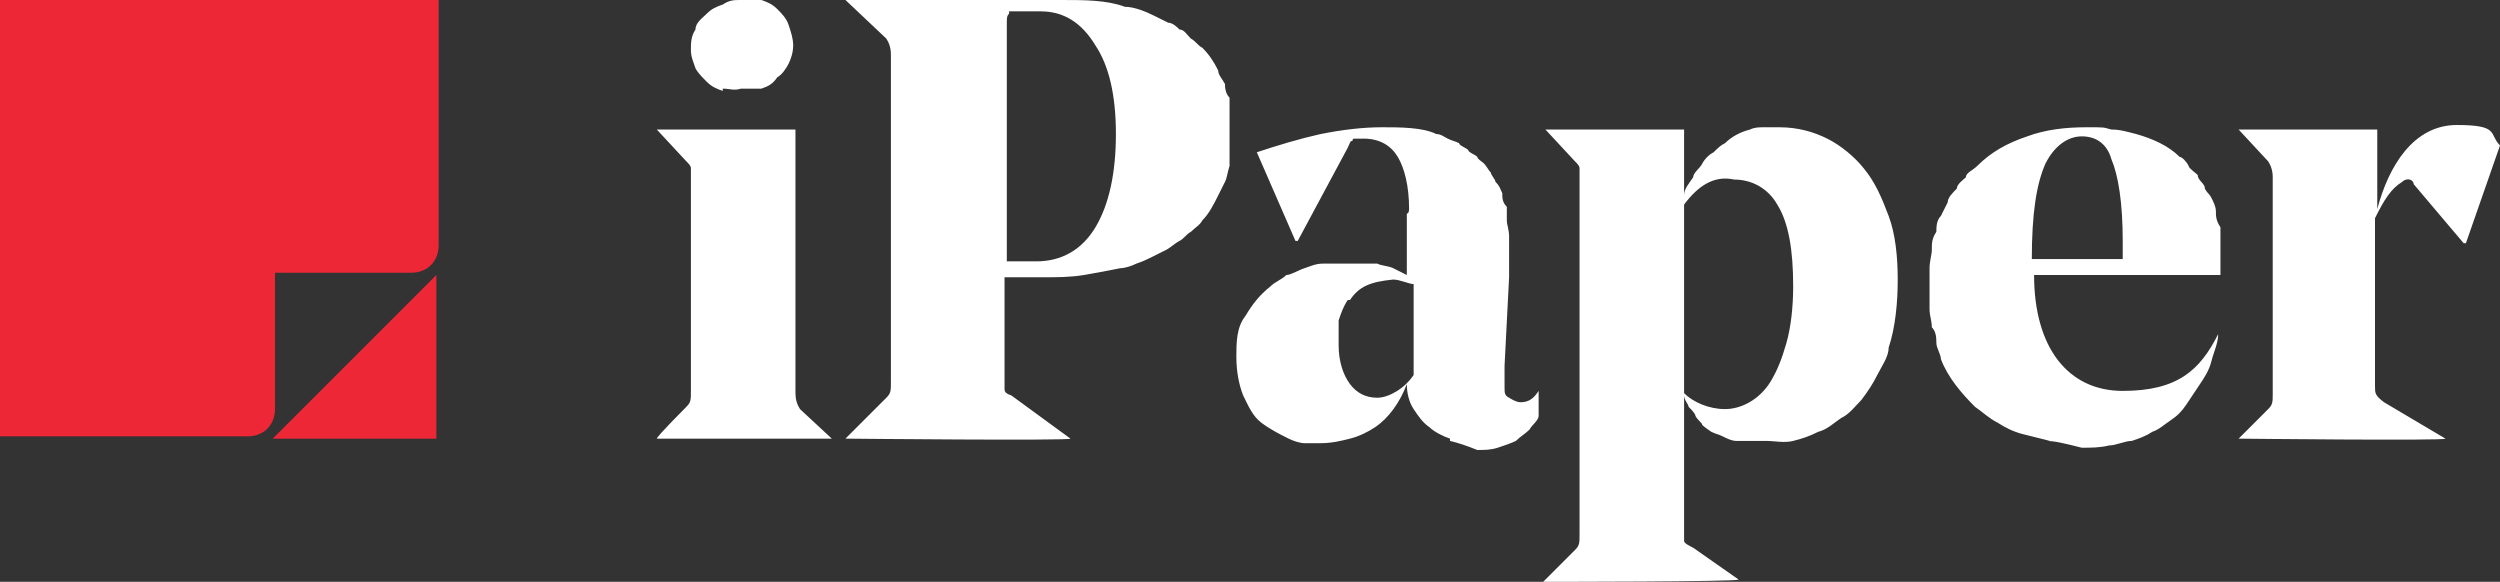
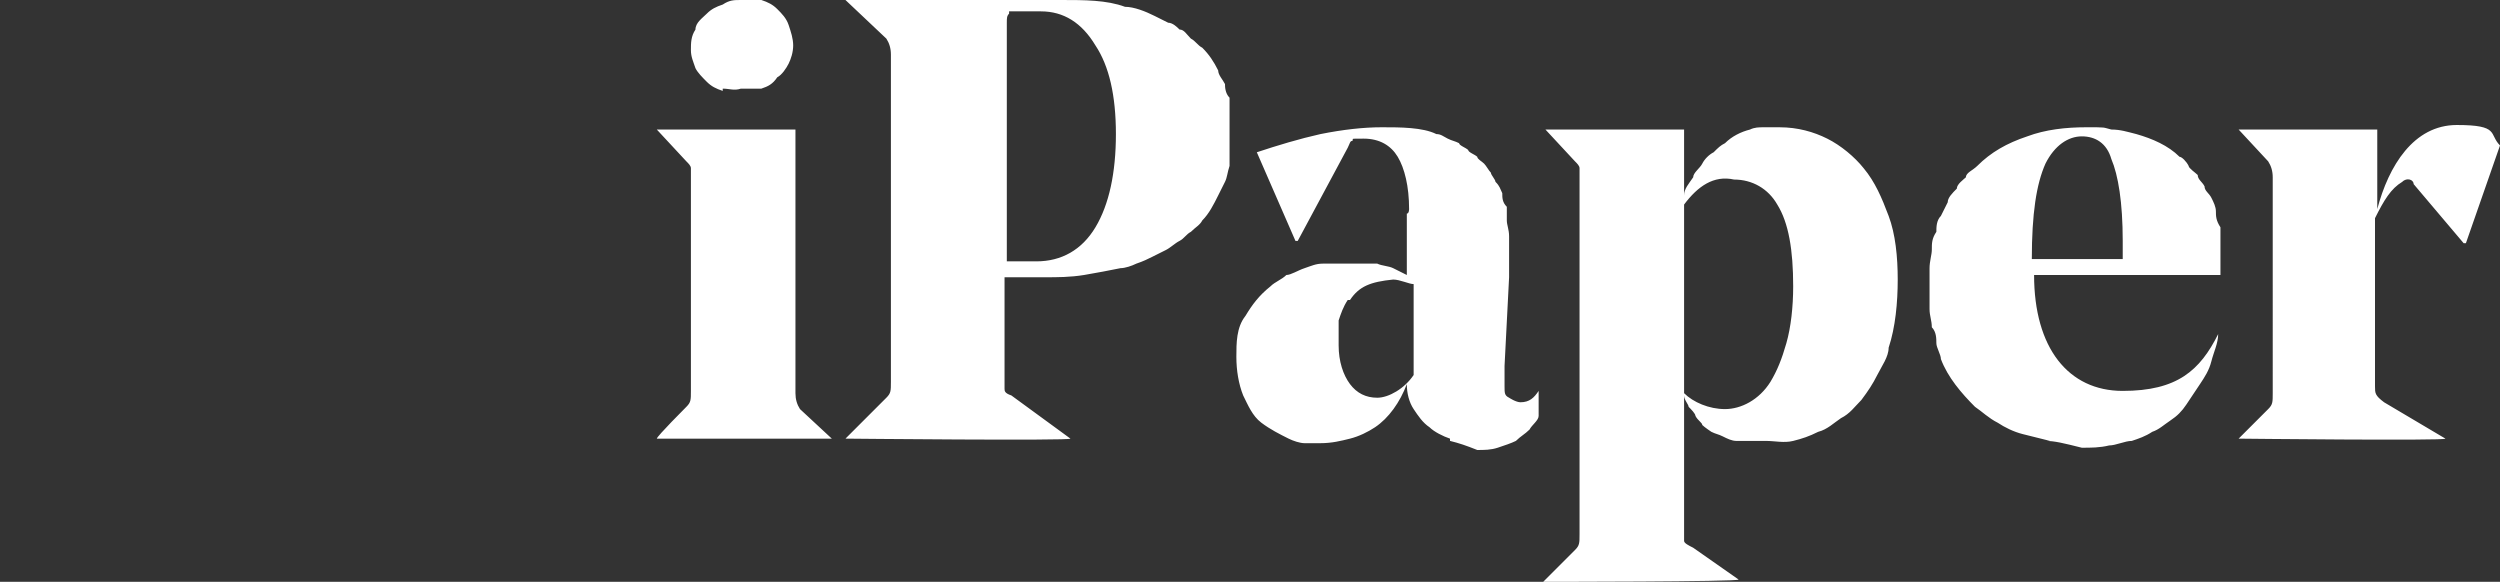
<svg xmlns="http://www.w3.org/2000/svg" id="Layer_1" data-name="Layer 1" viewBox="0 0 110 25.6">
  <rect x="0" y="0" width="110" height="25.6" fill="#333333" stroke="none" />
  <defs>
    <style>
      .cls-1 {
        fill: #fff;
      }

      .cls-2 {
        fill: #ee2737;
      }
    </style>
  </defs>
  <path class="cls-1" d="M68,25.5l1.3-1.3c.2-.2.2-.3.2-.7V7.4c0-.1-.1-.2-.2-.3l-1.3-1.4h6.1v2.9c0-.3.2-.5.4-.8,0-.2.3-.4.4-.6s.3-.4.5-.5c.2-.2.3-.3.5-.4.3-.3.7-.5,1.1-.6.2-.1.4-.1.6-.1h.7c.8,0,1.5.2,2.1.5s1.2.8,1.6,1.3c.5.6.8,1.3,1.1,2.1.3.8.4,1.8.4,2.8s-.1,2.1-.4,3c0,.4-.3.8-.5,1.2s-.4.7-.7,1.1c-.3.3-.5.6-.9.8-.3.2-.6.5-1,.6-.4.2-.7.3-1.1.4s-.8,0-1.2,0h-1.3c-.2,0-.4-.1-.6-.2s-.3-.1-.5-.2c0,0-.3-.2-.4-.3,0-.1-.2-.2-.3-.4,0-.1-.2-.3-.3-.4,0-.1-.2-.3-.2-.5v6.4c0,.1.2.2.4.3l2,1.4h0c0,.1-8.6.1-8.6.1h0s.1-.1.1-.1ZM74.1,9v8.3c.4.4,1.1.7,1.8.7s1.5-.4,2-1.2c.3-.5.5-1,.7-1.7s.3-1.6.3-2.5c0-1.6-.2-2.8-.7-3.6-.4-.7-1.1-1.1-1.9-1.1-.9-.2-1.6.3-2.2,1.1ZM90.2,19.4l-1.2-.3c-.4-.1-.8-.3-1.1-.5-.4-.2-.7-.5-1-.7-.6-.6-1.2-1.3-1.5-2.1,0-.2-.2-.5-.2-.7s0-.5-.2-.7c0-.3-.1-.5-.1-.8v-1.8c0-.3.1-.6.1-.8,0-.3,0-.5.2-.8,0-.2,0-.5.2-.7.1-.2.2-.4.3-.6,0-.2.2-.4.4-.6,0-.2.3-.4.4-.5,0-.2.3-.3.5-.5.6-.6,1.3-1,2.2-1.3.8-.3,1.7-.4,2.6-.4s.7,0,1.1.1c.4,0,.7.1,1.1.2.7.2,1.4.5,1.9,1,.1,0,.3.2.4.4,0,.1.3.3.4.4,0,.2.2.3.3.5,0,.2.2.3.3.5s.2.4.2.6,0,.4.2.7v2.1h-8.2c0,3.2,1.5,5.1,3.9,5.1s3.4-.9,4.2-2.5h0c0,.4-.2.8-.3,1.2-.1.4-.3.7-.5,1s-.4.6-.6.9-.4.5-.7.7c-.3.2-.5.4-.8.5-.3.2-.6.3-.9.4-.3,0-.7.2-1,.2-.4.1-.8.1-1.2.1-.8-.2-1.2-.3-1.6-.3,0,0,.2,0,.2,0ZM90,7.2c-.4.9-.6,2.2-.6,4.2h4v-.8c0-1.7-.2-2.9-.5-3.6-.2-.7-.7-1-1.3-1s-1.2.4-1.6,1.2ZM63.8,19.3c-.3-.1-.7-.3-.9-.5-.3-.2-.5-.5-.7-.8s-.3-.7-.3-1.1c-.3.8-.8,1.5-1.4,1.9-.3.2-.7.4-1.1.5s-.8.2-1.3.2h-.7c-.2,0-.5-.1-.7-.2-.4-.2-.8-.4-1.2-.7-.4-.3-.6-.8-.8-1.2-.2-.5-.3-1.1-.3-1.7s0-1.3.4-1.8c.3-.5.6-.9,1.1-1.3.2-.2.5-.3.7-.5.2,0,.5-.2.8-.3s.5-.2.8-.2h2.4c.2.1.5.1.7.2s.4.2.6.3v-2.7c.1,0,.1-.2.1-.2,0-1-.2-1.8-.5-2.3s-.8-.8-1.5-.8-.4,0-.5.1c-.1,0-.1.1-.2.3l-2.2,4.1h-.1l-1.7-3.9c.9-.3,1.9-.6,2.8-.8,1-.2,1.9-.3,2.7-.3s1.8,0,2.4.3c.2,0,.3.1.5.2s.3.1.5.2c0,.1.3.2.4.3,0,.1.3.2.4.3,0,.1.2.2.3.3s.2.3.3.4c0,.1.2.3.2.4.2.2.2.3.3.5,0,.2,0,.4.2.6v.6c0,.2.1.4.1.7v1.8l-.2,3.9v.9c0,.3,0,.4.2.5,0,0,.3.2.5.2.4,0,.6-.2.8-.5h0v1.1c0,.2-.3.4-.4.6-.2.2-.4.3-.6.5-.2.1-.5.2-.8.3-.3.1-.6.1-.9.1-.5-.2-.8-.3-1.2-.4v-.1ZM59.3,13.2c-.2.3-.3.6-.4.9v1.1c0,.7.2,1.3.5,1.7s.7.6,1.2.6,1.2-.4,1.6-1v-4c-.2,0-.6-.2-.9-.2-1,.1-1.5.3-1.9.9,0,0-.1,0-.1,0ZM98.5,19.3l1.3-1.3c.2-.2.2-.3.2-.7V7.8c0-.27-.07-.5-.2-.7l-1.3-1.4h6.1v3.5c.5-1.9,1.6-3.7,3.5-3.7s1.4.4,1.9.9l-1.5,4.3h-.1l-2.2-2.6c0-.2-.3-.3-.5-.1-.5.3-.8.8-1.2,1.6v7.4c0,.3,0,.4.4.7l2.7,1.6h0c0,.1-9.1,0-9.1,0ZM37.2,19.3l1.8-1.8c.2-.2.2-.3.2-.7V2.4c0-.27-.07-.5-.2-.7l-1.8-1.7h9.5c1,0,2,0,2.8.3.4,0,.9.2,1.3.4.2.1.4.2.6.3.2,0,.4.2.5.3.2,0,.3.2.5.4.2.1.3.3.5.4.3.3.5.6.7,1,0,.2.2.4.3.6,0,.1,0,.4.2.6v3c-.1.3-.1.5-.2.7-.1.2-.2.4-.3.6-.2.4-.4.8-.7,1.1-.1.2-.3.3-.5.5-.2.1-.3.3-.5.4s-.4.3-.6.4l-.6.3c-.2.1-.4.2-.7.3-.2.1-.5.2-.7.2-.5.1-1,.2-1.6.3s-1.2.1-1.7.1h-1.8v4.9c0,.1,0,.2.3.3l2.6,1.9h0c0,.1-9.9,0-9.9,0ZM44.4.6c-.1.1-.1.2-.1.4v10.5h1.3c1.1,0,2-.5,2.6-1.5s.9-2.4.9-4.1-.3-3-.9-3.9c-.6-1-1.4-1.5-2.4-1.5h-1.4s0,.1,0,.1ZM36.6,19.3h-7.7c0-.1,1.3-1.4,1.3-1.4.2-.2.2-.3.2-.7V7.4c0-.1-.1-.2-.2-.3l-1.3-1.4h6.1v11.6c0,.27.07.5.2.7l1.4,1.3ZM31.8,4c-.3-.1-.5-.2-.7-.4s-.4-.4-.5-.6c-.1-.3-.2-.5-.2-.8s0-.6.2-.9c0-.3.3-.5.5-.7s.4-.3.7-.4C32.1,0,32.3,0,32.6,0h.9c.3.1.5.2.7.4.2.2.4.4.5.7.1.3.2.6.2.9s-.1.6-.2.8-.3.5-.5.6c-.2.3-.4.4-.7.5h-.9c-.3.1-.5,0-.8,0v.1Z" />
-   <path class="cls-2" d="M12,19.3l7.2-7.2v7.2h-7.2ZM0,19.3V0h19.3v10.8c0,.7-.5,1.2-1.2,1.2h-6v6c0,.7-.5,1.2-1.2,1.2H0s0,.1,0,.1Z" />
</svg>